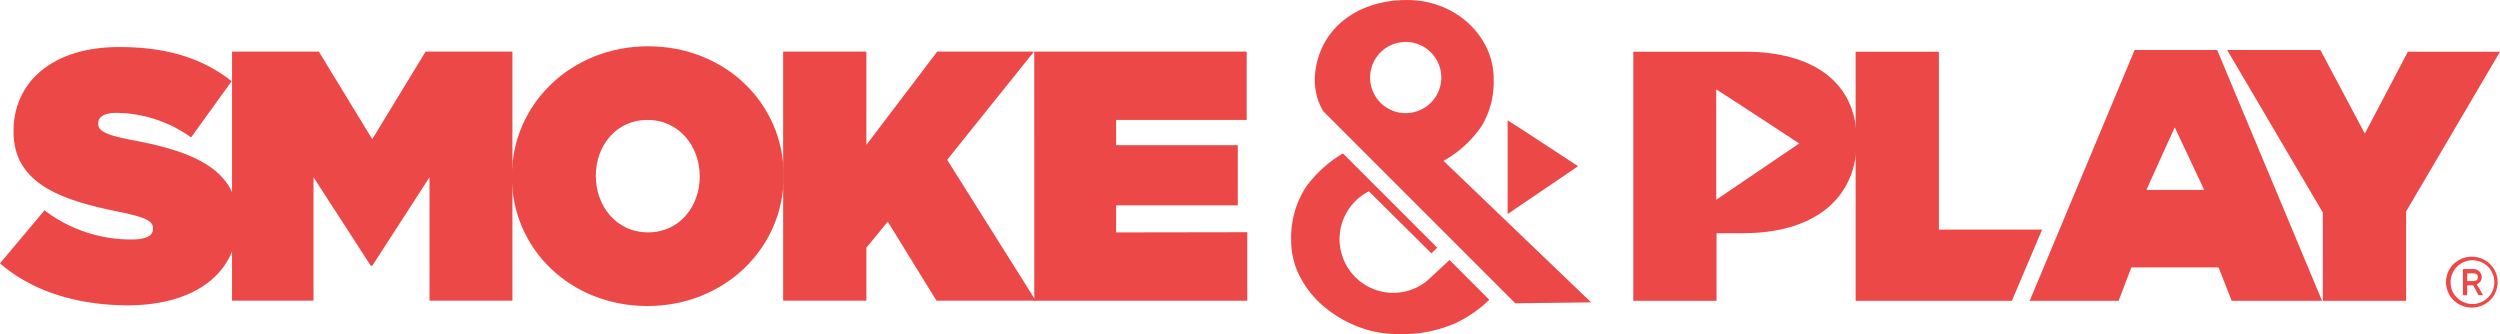
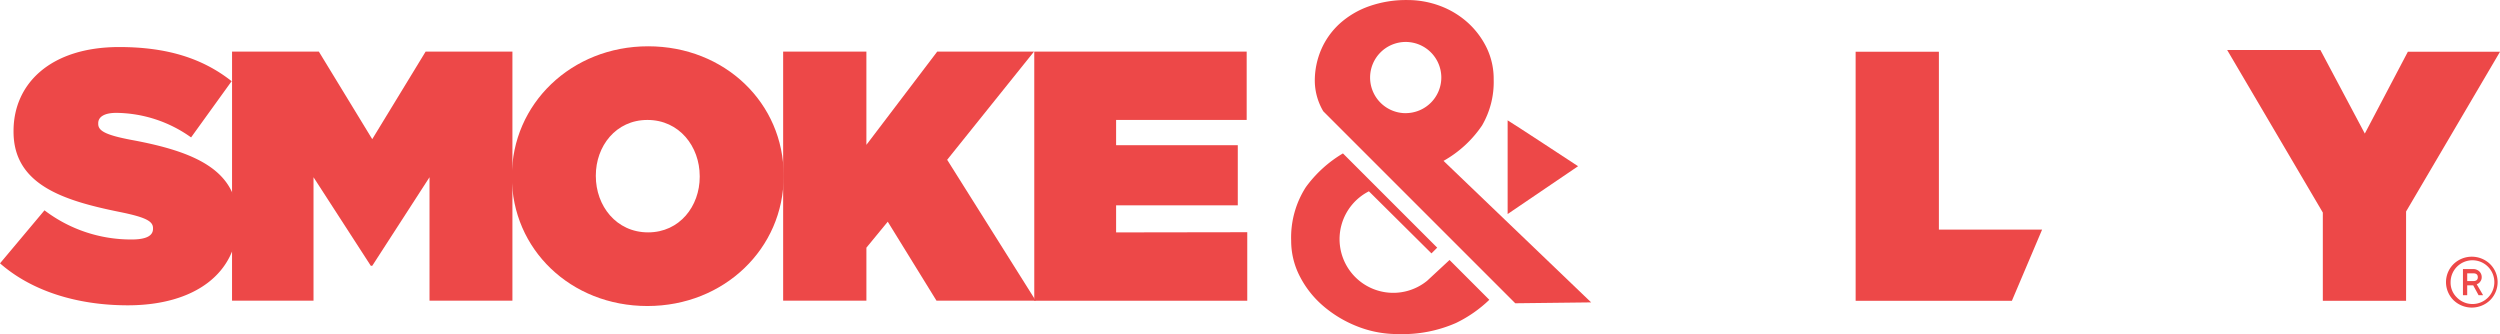
<svg xmlns="http://www.w3.org/2000/svg" width="283" height="37.814" viewBox="0 0 283 37.814">
  <g id="Grupo_134" data-name="Grupo 134" transform="translate(-76.997 -69.113)">
    <g id="Grupo_131" data-name="Grupo 131" transform="translate(76.997 74.354)">
      <path id="Trazado_215" data-name="Trazado 215" d="M77,120.116l5.033-6a16.159,16.159,0,0,0,9.869,3.3c1.691,0,2.416-.443,2.416-1.208v-.081c0-.805-.886-1.248-3.907-1.853-6.323-1.289-11.881-3.1-11.881-9.061v-.081c0-5.356,4.19-9.5,11.962-9.5,5.436,0,9.464,1.289,12.726,3.866l-4.59,6.363a14.792,14.792,0,0,0-8.458-2.778c-1.41,0-2.054.483-2.054,1.167v.081c0,.765.765,1.248,3.745,1.812,7.209,1.329,12.043,3.423,12.043,9.1v.08c0,5.92-4.874,9.545-12.445,9.545C85.737,124.868,80.581,123.258,77,120.116Z" transform="translate(-76.997 -95.548)" fill="#ed4848" />
      <path id="Trazado_216" data-name="Trazado 216" d="M207.879,98.236h9.827l6.041,9.908,6.041-9.908h9.827v28.192h-9.384V112.453l-6.484,10.028h-.16L217.1,112.453v13.975h-9.224Z" transform="translate(-181.61 -97.632)" fill="#ed4848" />
      <path id="Trazado_217" data-name="Trazado 217" d="M365.694,110.007v-.081c0-8.175,6.726-14.7,15.424-14.7s15.345,6.444,15.345,14.62v.08c0,8.176-6.726,14.7-15.424,14.7S365.694,118.183,365.694,110.007Zm21.264,0v-.081c0-3.342-2.295-6.363-5.919-6.363-3.585,0-5.841,2.98-5.841,6.283v.08c0,3.343,2.3,6.364,5.921,6.364C384.7,116.29,386.958,113.309,386.958,110.007Z" transform="translate(-307.75 -95.226)" fill="#ed4848" />
      <path id="Trazado_218" data-name="Trazado 218" d="M518.691,98.236h9.424v10.552l8.015-10.552h10.955l-9.827,12.243,10.029,15.949H536.05l-5.517-8.941-2.417,2.941v6h-9.424Z" transform="translate(-430.039 -97.632)" fill="#ed4848" />
      <path id="Trazado_219" data-name="Trazado 219" d="M660.325,98.236H684.37v7.733H669.589v2.859h13.774v6.806H669.589V118.7l14.847-.023v7.756h-24.11Z" transform="translate(-543.246 -97.632)" fill="#ed4848" />
    </g>
    <path id="Trazado_220" data-name="Trazado 220" d="M1123.574,98.3H1133v20.137h11.682l-3.418,8.055h-17.688Z" transform="translate(-836.52 -23.331)" fill="#ed4848" />
    <path id="Trazado_221" data-name="Trazado 221" d="M1343.958,115.734l-10.827-18.4h10.552l5.028,9.457,4.873-9.263h10.431l-10.633,18.083v10.109h-9.424Z" transform="translate(-1004.017 -22.558)" fill="#ed4848" />
-     <path id="Trazado_222" data-name="Trazado 222" d="M1242.96,97.3h-9.343l-11.881,28.394H1231.8l1.45-3.786h9.867l1.49,3.786h10.229Zm-8,15.84c.09-.26,3.2-7.086,3.2-7.086l3.333,7.086Z" transform="translate(-914.98 -22.527)" fill="#ed4848" />
-     <path id="Trazado_223" data-name="Trazado 223" d="M1010.873,98.3H998.185v28.192h9.424v-7.653h3.062c7.612,0,12.807-3.624,12.807-10.431v-.08C1023.478,101.645,1018.363,98.3,1010.873,98.3Zm-3.3,16.756V102.567c.345.172,9.39,6.117,9.39,6.117Z" transform="translate(-736.298 -23.331)" fill="#ed4848" />
    <g id="Grupo_132" data-name="Grupo 132" transform="translate(353.885 98.169)">
      <path id="Trazado_224" data-name="Trazado 224" d="M1461.542,218.8a2.977,2.977,0,0,1-4.145,0,2.877,2.877,0,0,1,0-4.08,2.976,2.976,0,0,1,4.145,0,2.875,2.875,0,0,1,0,4.08Zm-3.785-.326a2.476,2.476,0,1,0-.688-1.714A2.32,2.32,0,0,0,1457.756,218.472Zm2.993-.233h-.512l-.61-1.121h-.68v1.121h-.48v-2.962h1.129a1,1,0,0,1,.718.264.878.878,0,0,1,.275.658.786.786,0,0,1-.141.465.836.836,0,0,1-.278.27l-.145.066Zm-1.8-1.6h.68q.52,0,.52-.44t-.52-.44h-.68Z" transform="translate(-1456.549 -213.878)" fill="#ed4848" />
    </g>
    <g id="Grupo_133" data-name="Grupo 133" transform="translate(223.157 69.113)">
      <path id="Trazado_225" data-name="Trazado 225" d="M823.145,167.7l-2.542,2.359a6.077,6.077,0,1,1-6.585-10.135l7.082,7.029.649-.649L811.08,155.635a14.022,14.022,0,0,0-4.2,3.818,10.552,10.552,0,0,0-1.661,6.08,8.722,8.722,0,0,0,.964,3.99,11.025,11.025,0,0,0,2.625,3.348,13.449,13.449,0,0,0,3.856,2.33,12.353,12.353,0,0,0,4.659.884,15.04,15.04,0,0,0,6.561-1.258,14.577,14.577,0,0,0,3.765-2.621Z" transform="translate(-805.218 -138.269)" fill="#ed4848" />
      <path id="Trazado_226" data-name="Trazado 226" d="M833.128,87.324a12.849,12.849,0,0,0,4.366-4.017,9.771,9.771,0,0,0,1.312-5.2A8.091,8.091,0,0,0,838,74.5a9.338,9.338,0,0,0-2.143-2.839,9.791,9.791,0,0,0-3.106-1.875,10.52,10.52,0,0,0-3.75-.669,12.555,12.555,0,0,0-4.285.7,9.832,9.832,0,0,0-3.293,1.928,8.56,8.56,0,0,0-2.116,2.919,8.917,8.917,0,0,0-.75,3.669,6.868,6.868,0,0,0,.959,3.377l21.733,21.733,8.589-.1Zm-4.292-5.4a4.031,4.031,0,1,1,4.042-4.031A4.037,4.037,0,0,1,828.836,81.92Z" transform="translate(-815.881 -69.113)" fill="#ed4848" />
      <path id="Trazado_227" data-name="Trazado 227" d="M927.308,136.99c.292.146,7.973,5.193,7.973,5.193l-7.973,5.413Z" transform="translate(-902.804 -123.367)" fill="#ed4848" />
    </g>
  </g>
</svg>